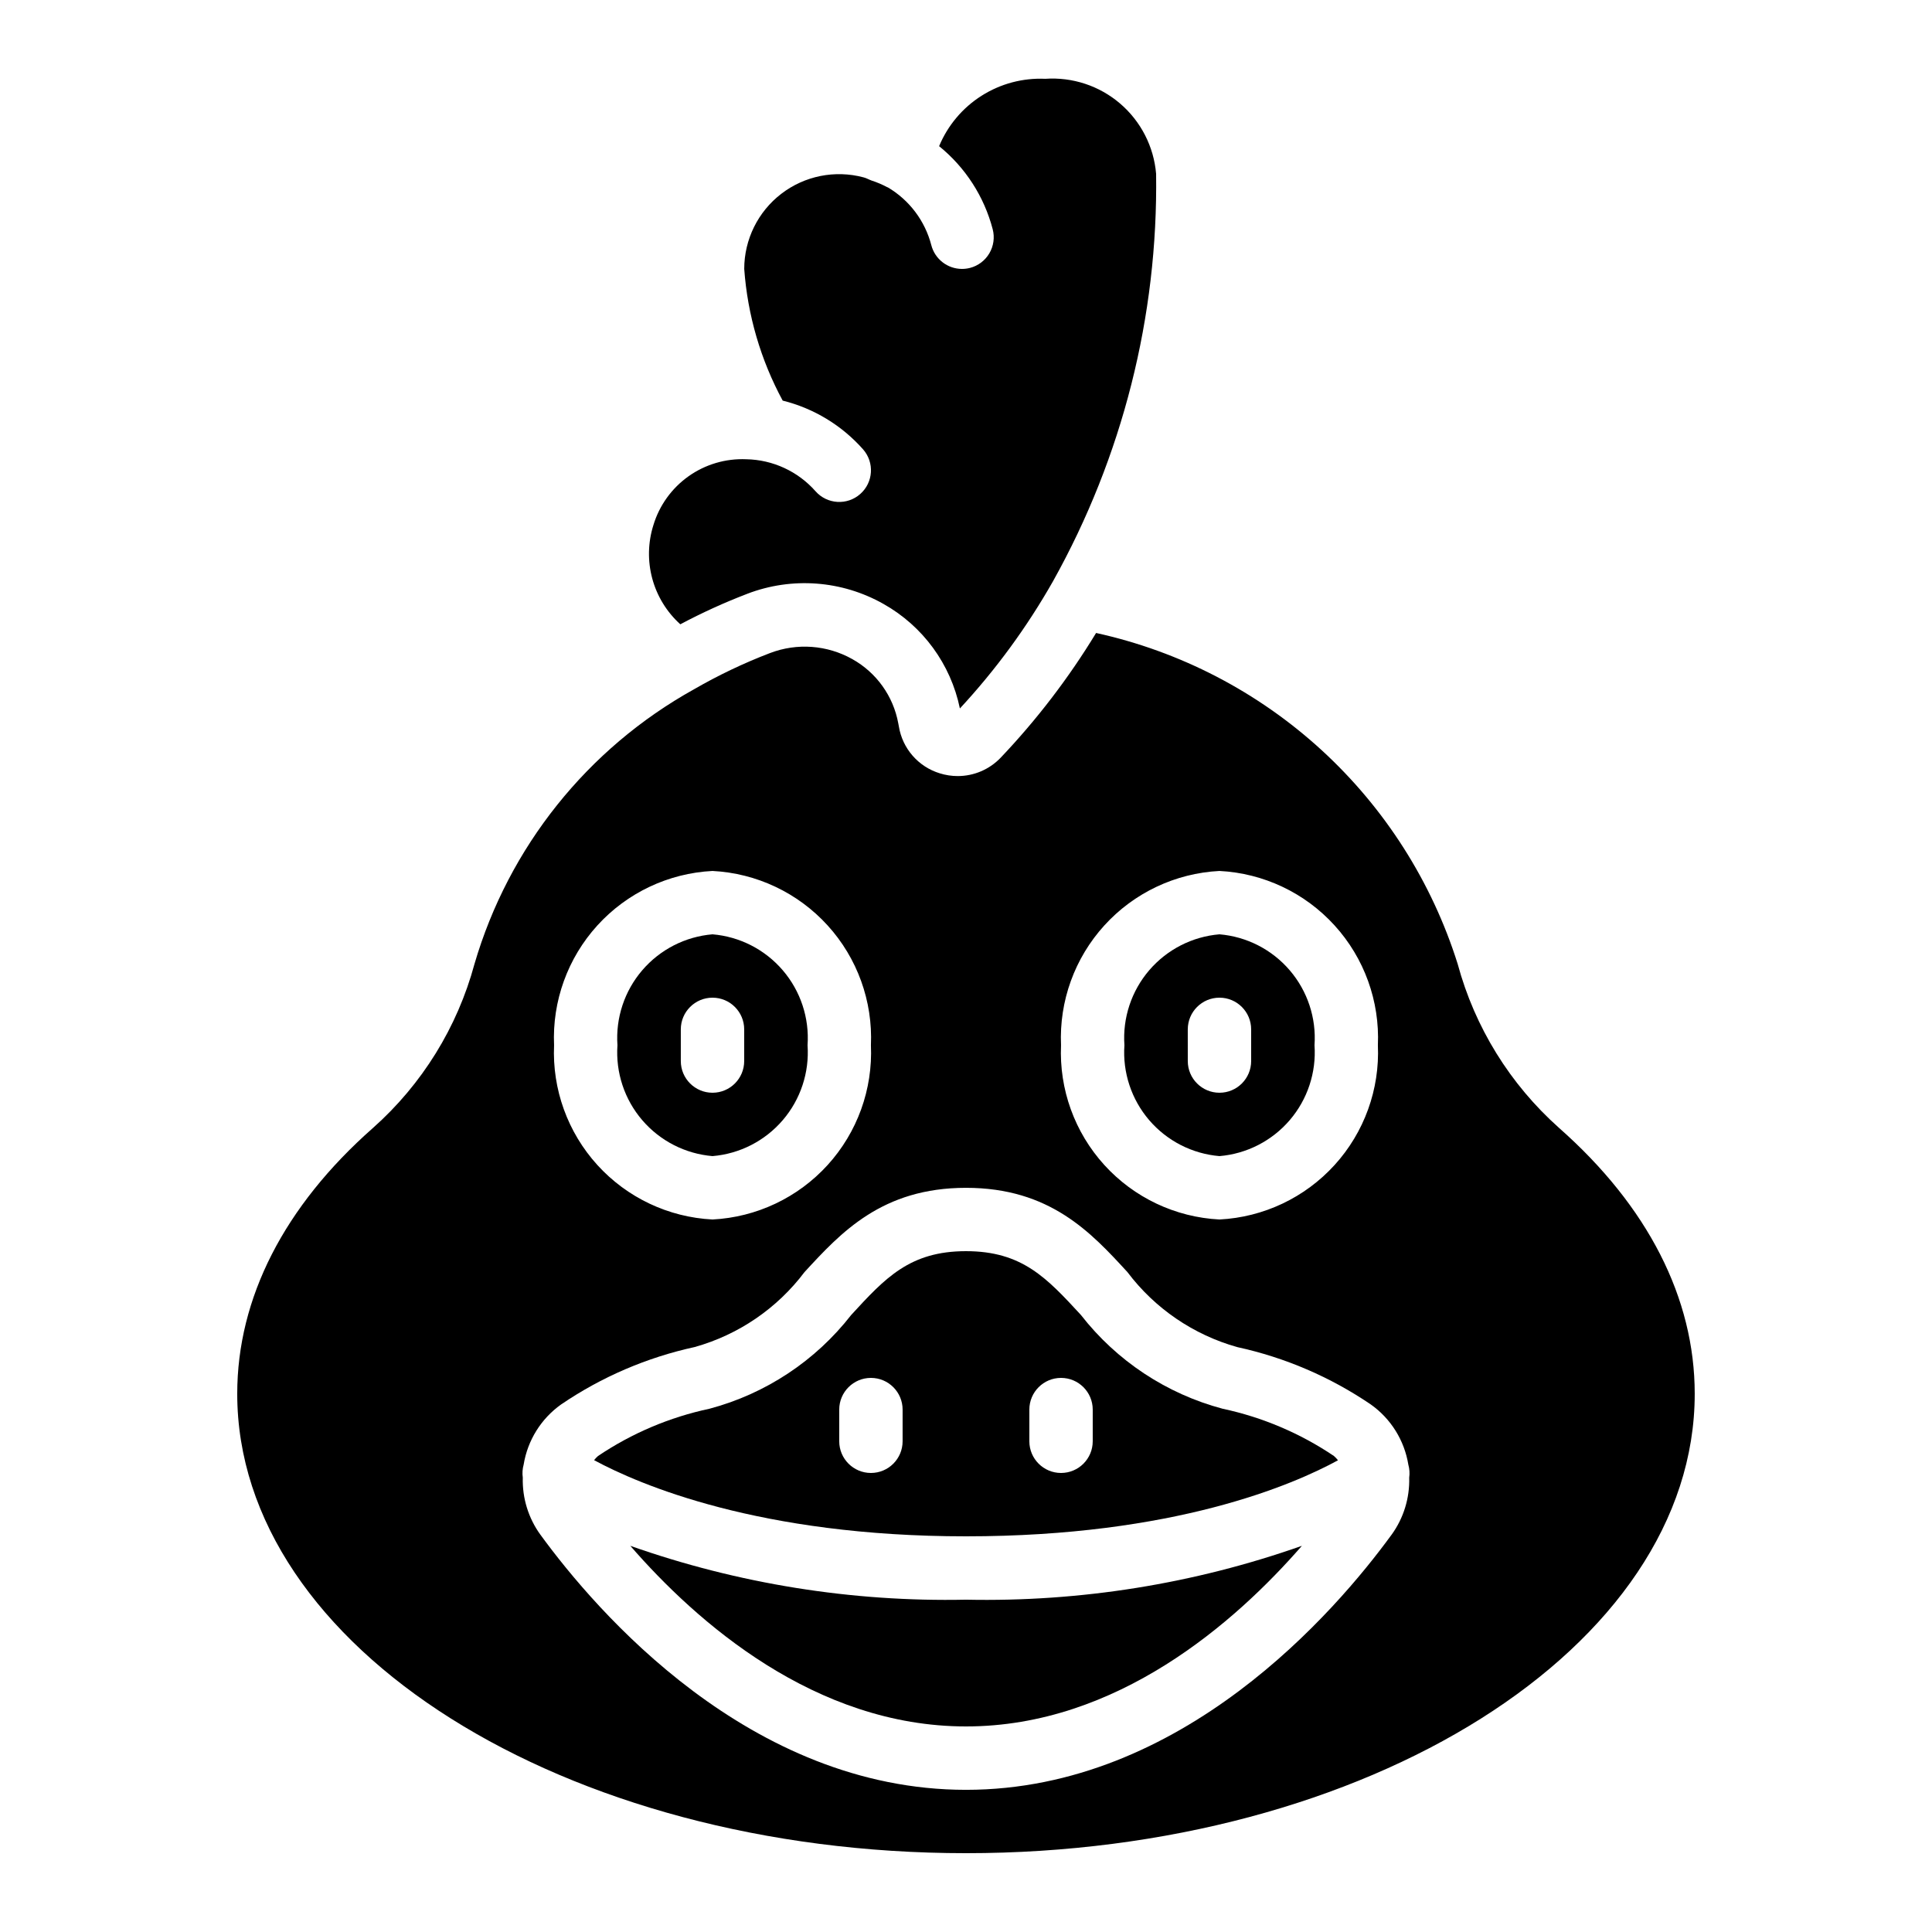
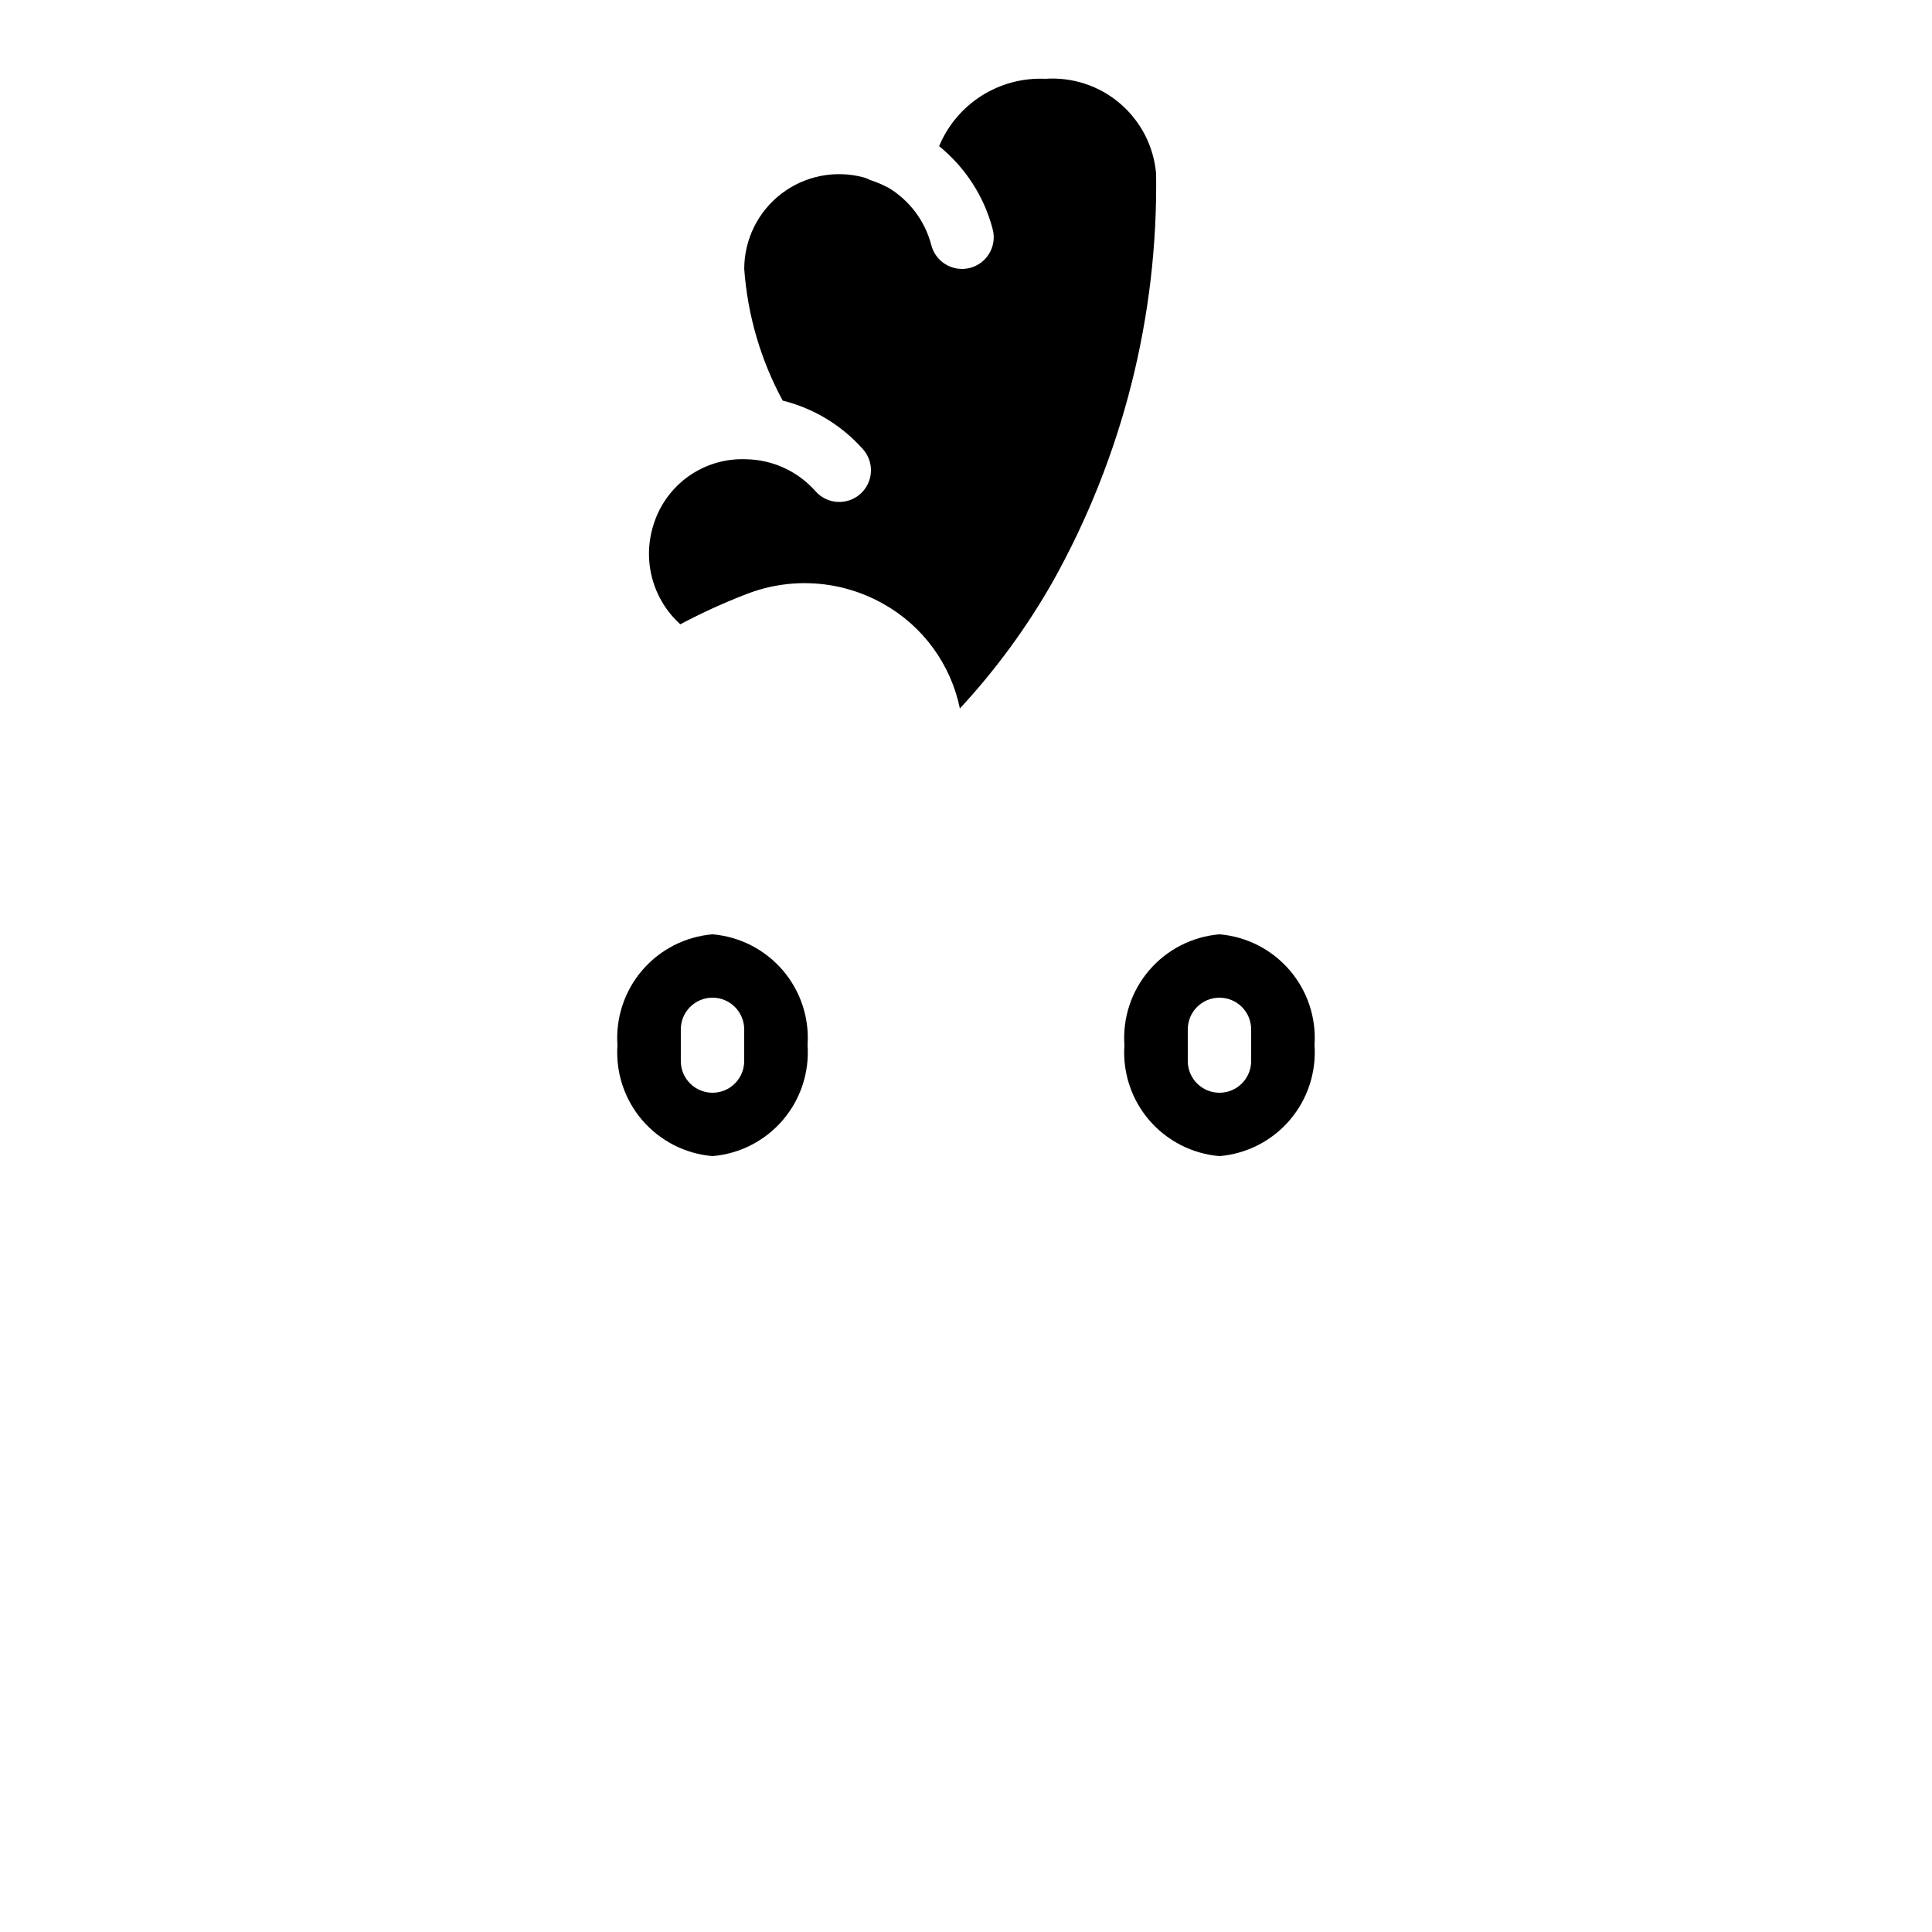
<svg xmlns="http://www.w3.org/2000/svg" fill="#000000" width="800px" height="800px" version="1.1" viewBox="144 144 512 512">
  <g>
-     <path d="m311.04 553.66c17.59 20.254 48.945 47.863 88.965 47.863s71.371-27.609 89.008-47.863h-0.004c-28.566 10.07-58.719 14.906-89.004 14.273-30.273 0.629-60.41-4.207-88.965-14.273z" />
    <path d="m332.82 450.38c7.219-0.605 13.906-4.031 18.621-9.527 4.715-5.5 7.074-12.637 6.57-19.859 0.504-7.227-1.855-14.359-6.57-19.859-4.715-5.5-11.402-8.926-18.621-9.531-7.219 0.605-13.906 4.031-18.621 9.531s-7.074 12.633-6.57 19.859c-0.504 7.223 1.855 14.359 6.57 19.859 4.715 5.496 11.402 8.922 18.621 9.527zm-8.398-33.586c0-4.637 3.762-8.398 8.398-8.398s8.398 3.762 8.398 8.398v8.398-0.004c0 4.641-3.762 8.398-8.398 8.398s-8.398-3.758-8.398-8.398z" />
-     <path d="m557.17 442.91c-12.992-11.562-22.332-26.664-26.871-43.453-6.844-21.758-19.305-41.328-36.129-56.73-16.828-15.398-37.418-26.086-59.695-30.984-7.231 11.898-15.715 22.988-25.309 33.078-2.969 3.094-7.07 4.844-11.359 4.844-1.609 0-3.203-0.246-4.738-0.723-2.785-0.848-5.281-2.461-7.199-4.656-1.918-2.191-3.188-4.879-3.656-7.754l-0.16-0.84c-1.316-7.199-5.773-13.434-12.16-17.012-6.672-3.758-14.676-4.352-21.832-1.613-6.961 2.66-13.699 5.875-20.152 9.605-28.215 15.672-49.117 41.832-58.172 72.809-4.539 16.777-13.879 31.867-26.871 43.414-23.566 20.773-35.996 45.133-35.996 70.465 0 67.176 86.629 121.75 193.13 121.75 106.5 0 193.12-54.578 193.12-121.75 0-25.332-12.426-49.691-35.953-70.449zm-90-68.098c11.68 0.594 22.648 5.785 30.512 14.438 7.867 8.652 11.988 20.062 11.473 31.746 0.516 11.68-3.606 23.09-11.473 31.742-7.863 8.652-18.832 13.844-30.512 14.438-11.676-0.594-22.645-5.785-30.508-14.438-7.867-8.652-11.992-20.062-11.477-31.742-0.516-11.684 3.609-23.094 11.477-31.746 7.863-8.652 18.832-13.844 30.508-14.438zm-134.35 0c11.676 0.594 22.645 5.785 30.512 14.438 7.863 8.652 11.988 20.062 11.473 31.746 0.516 11.68-3.609 23.09-11.473 31.742-7.867 8.652-18.836 13.844-30.512 14.438-11.68-0.594-22.645-5.785-30.512-14.438-7.863-8.652-11.988-20.062-11.473-31.742-0.516-11.684 3.609-23.094 11.473-31.746 7.867-8.652 18.832-13.844 30.512-14.438zm179.97 175.89c-14.82 20.328-55.461 67.621-112.79 67.621s-97.973-47.289-112.79-67.621h-0.004c-3.176-4.387-4.812-9.699-4.66-15.113-0.164-1.152-0.086-2.328 0.227-3.449 1.047-6.438 4.629-12.184 9.941-15.957 10.715-7.289 22.73-12.449 35.395-15.207 11.617-3.254 21.848-10.238 29.109-19.875 9.625-10.453 20.531-22.316 42.785-22.316 22.25 0 33.16 11.863 42.781 22.336 7.262 9.633 17.492 16.617 29.109 19.875 12.664 2.758 24.68 7.918 35.395 15.207 5.316 3.769 8.895 9.52 9.941 15.953 0.312 1.121 0.391 2.297 0.227 3.449 0.148 5.41-1.488 10.715-4.66 15.098z" />
    <path d="m342.06 301.35c11.816-4.523 25.035-3.539 36.051 2.688 10.453 5.863 17.848 15.973 20.27 27.711 9.508-10.254 17.797-21.582 24.695-33.746 18.402-32.961 27.82-70.18 27.305-107.93-0.605-7.219-4.031-13.906-9.527-18.621-5.5-4.715-12.637-7.074-19.859-6.57-5.953-0.266-11.844 1.301-16.875 4.496-5.031 3.191-8.957 7.856-11.246 13.355 6.965 5.641 11.945 13.363 14.207 22.035 0.559 2.156 0.234 4.449-0.898 6.367-1.133 1.922-2.981 3.312-5.141 3.867-0.688 0.172-1.395 0.262-2.106 0.262-3.828-0.004-7.172-2.594-8.129-6.297-1.672-6.449-5.832-11.965-11.57-15.344h-0.086c-1.34-0.723-2.746-1.32-4.199-1.789-0.723-0.262-1.379-0.664-2.125-0.84h0.004c-7.543-2.004-15.59-0.398-21.777 4.356-6.191 4.754-9.82 12.109-9.828 19.914 0.883 12.223 4.356 24.117 10.191 34.895 8.242 2.051 15.664 6.551 21.293 12.906 3.07 3.481 2.738 8.785-0.742 11.852-3.477 3.07-8.785 2.738-11.852-0.742-4.66-5.269-11.32-8.344-18.355-8.473-5.453-0.234-10.832 1.352-15.285 4.508-4.457 3.16-7.734 7.707-9.316 12.934-1.461 4.606-1.562 9.535-0.301 14.195 1.266 4.664 3.844 8.863 7.43 12.102 5.75-3.062 11.688-5.766 17.773-8.094z" />
-     <path d="m497.5 529.85c-8.938-6.023-18.949-10.273-29.492-12.52-14.895-3.965-28.086-12.691-37.559-24.855-9.051-9.809-15.574-16.902-30.453-16.902s-21.402 7.094-30.414 16.902c-9.473 12.164-22.664 20.891-37.559 24.855-10.555 2.242-20.582 6.492-29.531 12.52-0.387 0.332-0.738 0.703-1.051 1.109 11.98 6.465 43.797 20.184 98.555 20.184 55.191 0 86.715-13.672 98.586-20.152-0.32-0.414-0.68-0.793-1.074-1.133zm-114.3-3.898c0 4.641-3.758 8.398-8.395 8.398-4.637 0-8.398-3.758-8.398-8.398v-8.395c0-4.637 3.762-8.398 8.398-8.398 4.637 0 8.395 3.762 8.395 8.398zm50.383 0c0 4.641-3.758 8.398-8.398 8.398-4.637 0-8.395-3.758-8.395-8.398v-8.395c0-4.637 3.758-8.398 8.395-8.398 4.641 0 8.398 3.762 8.398 8.398z" />
    <path d="m467.17 450.38c7.219-0.605 13.906-4.031 18.621-9.527 4.715-5.5 7.074-12.637 6.57-19.859 0.504-7.227-1.855-14.359-6.57-19.859-4.715-5.5-11.402-8.926-18.621-9.531-7.215 0.605-13.906 4.031-18.621 9.531-4.711 5.5-7.074 12.633-6.566 19.859-0.508 7.223 1.855 14.359 6.566 19.859 4.715 5.496 11.406 8.922 18.621 9.527zm-8.398-33.586h0.004c0-4.637 3.758-8.398 8.395-8.398 4.641 0 8.398 3.762 8.398 8.398v8.398-0.004c0 4.641-3.758 8.398-8.398 8.398-4.637 0-8.395-3.758-8.395-8.398z" />
  </g>
</svg>